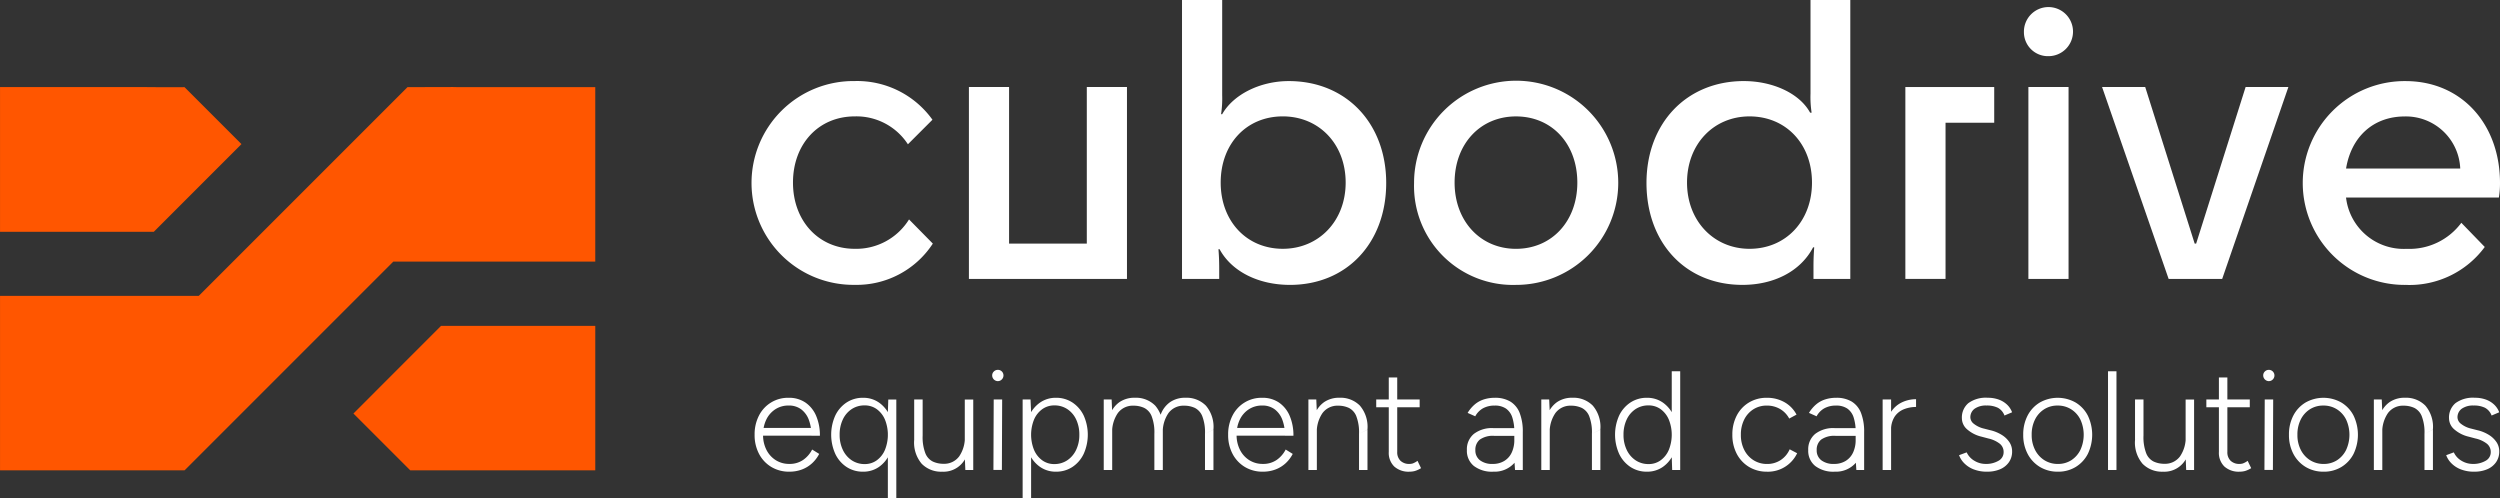
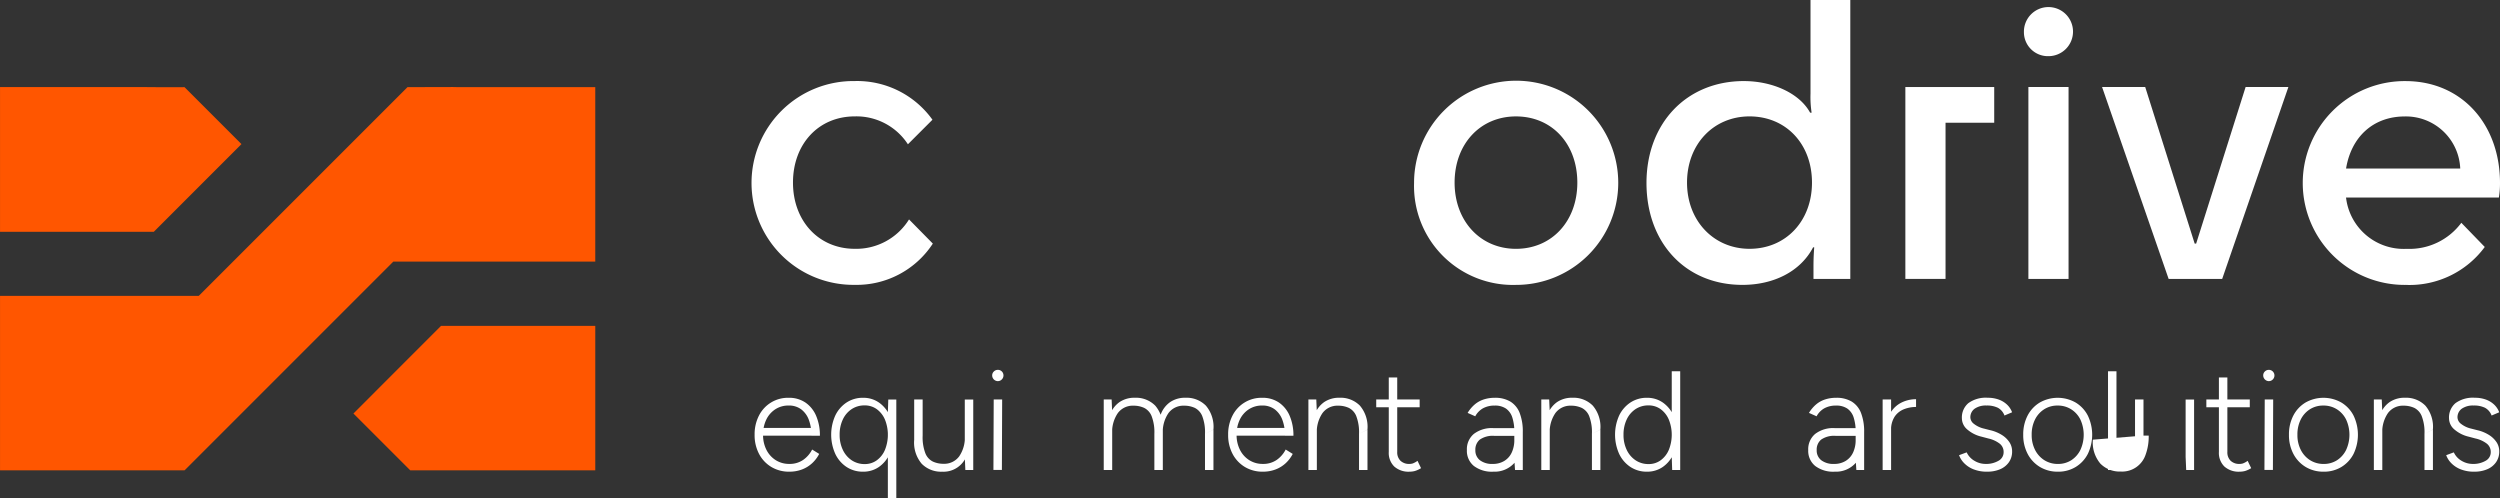
<svg xmlns="http://www.w3.org/2000/svg" width="303" height="60.381" viewBox="0 0 303 60.381">
  <rect x="0" y="0" width="303" height="60.381" fill="#333333" stroke="none" />
  <g id="Group_862" data-name="Group 862" transform="translate(-544.049 -622.205)">
    <path id="Path_137" data-name="Path 137" d="M593.8,940.7a7.431,7.431,0,0,0-6.446-3.381c-4.372,0-7.483,3.336-7.483,8.024,0,4.643,3.11,8.024,7.483,8.024a7.535,7.535,0,0,0,6.581-3.561l2.885,2.93a11.025,11.025,0,0,1-9.466,5,12.351,12.351,0,1,1,0-24.7,11.233,11.233,0,0,1,9.421,4.688Z" transform="translate(60.288 -301.007)" fill="#fff" />
-     <path id="Path_138" data-name="Path 138" d="M662.585,958.7V935.445h4.868v18.977h9.421V935.445h4.868V958.7Z" transform="translate(-1.104 -302.692)" fill="#fff" />
-     <path id="Path_139" data-name="Path 139" d="M761.823,934.782c-3.741,0-7.032-1.577-8.519-4.327h-.135c.045.586.091,1.307.091,2.344v1.262h-4.508V900.254h4.869v11.539a12.654,12.654,0,0,1-.135,2.3h.135c1.352-2.389,4.6-4.012,8.069-4.012,6.987,0,11.81,5.139,11.81,12.351s-4.733,12.351-11.675,12.351m6.761-12.4c0-4.688-3.245-8.024-7.618-8.024-4.417,0-7.528,3.336-7.528,8.024,0,4.643,3.11,8.024,7.528,8.024,4.372,0,7.618-3.381,7.618-8.024" transform="translate(-61.443 -278.049)" fill="#fff" />
    <path id="Path_140" data-name="Path 140" d="M842.588,945.39a12.373,12.373,0,1,1,12.351,12.351,11.985,11.985,0,0,1-12.351-12.351m19.788-.045c0-4.688-3.065-8.024-7.437-8.024-4.328,0-7.438,3.336-7.438,8.024,0,4.643,3.11,8.024,7.438,8.024,4.372,0,7.437-3.381,7.437-8.024" transform="translate(-127.154 -301.007)" fill="#fff" />
    <path id="Path_141" data-name="Path 141" d="M948.381,910.081c3.426,0,6.716,1.443,8.024,3.832h.18a12.32,12.32,0,0,1-.135-2.3V900.254h4.823v33.807H956.81v-1.488c0-1.036.045-1.758.09-2.344h-.135c-1.532,2.93-4.778,4.552-8.565,4.552-6.942,0-11.63-5.139-11.63-12.351s4.823-12.351,11.81-12.351m8.249,12.306c0-4.688-3.155-8.024-7.572-8.024-4.327,0-7.573,3.336-7.573,8.024,0,4.643,3.246,8.024,7.573,8.024,4.417,0,7.572-3.381,7.572-8.024" transform="translate(-192.967 -278.049)" fill="#fff" />
    <path id="Path_142" data-name="Path 142" d="M1052.007,935.445v4.327h-5.9V958.7h-4.869V935.445Z" transform="translate(-266.259 -302.692)" fill="#fff" />
    <path id="Path_143" data-name="Path 143" d="M1089.2,906.342a2.975,2.975,0,1,1,2.975,2.93,2.906,2.906,0,0,1-2.975-2.93m.541,6.671h4.868v23.259h-4.868Z" transform="translate(-299.851 -280.26)" fill="#fff" />
    <path id="Path_144" data-name="Path 144" d="M1128.851,958.7l-8.068-23.259h5.229l5.995,18.977h.18l5.995-18.977h5.184l-8.024,23.259Z" transform="translate(-321.964 -302.692)" fill="#fff" />
    <path id="Path_145" data-name="Path 145" d="M1214.835,957.741a12.351,12.351,0,1,1-.09-24.7c6.807,0,11.45,5.229,11.45,12.351a10.718,10.718,0,0,1-.135,1.758h-18.526a7.034,7.034,0,0,0,7.348,6.221,7.824,7.824,0,0,0,6.626-3.156l2.84,2.93a11.324,11.324,0,0,1-9.511,4.6m-7.3-14.109h13.839a6.592,6.592,0,0,0-6.716-6.311c-3.832,0-6.491,2.479-7.122,6.311" transform="translate(-379.146 -301.007)" fill="#fff" />
    <path id="Path_146" data-name="Path 146" d="M580.136,1070.059a4.134,4.134,0,0,1-2.179-.573,4.011,4.011,0,0,1-1.487-1.581,4.86,4.86,0,0,1-.539-2.324,4.921,4.921,0,0,1,.53-2.324,3.928,3.928,0,0,1,3.589-2.154,3.51,3.51,0,0,1,2.059.59,3.711,3.711,0,0,1,1.29,1.624,5.994,5.994,0,0,1,.445,2.384h-1.025a5.381,5.381,0,0,0-.308-1.9,2.827,2.827,0,0,0-.923-1.29,2.46,2.46,0,0,0-1.538-.47,2.894,2.894,0,0,0-1.607.453,3.067,3.067,0,0,0-1.094,1.248,4.094,4.094,0,0,0-.393,1.837,3.947,3.947,0,0,0,.41,1.837,3.145,3.145,0,0,0,1.128,1.248,3.008,3.008,0,0,0,1.641.453,2.851,2.851,0,0,0,1.683-.487,3.411,3.411,0,0,0,1.086-1.256l.854.53a4.055,4.055,0,0,1-.846,1.12,3.782,3.782,0,0,1-1.222.76,4.247,4.247,0,0,1-1.555.274m-3.5-5.3h6.478v.94h-6.478Z" transform="translate(59.577 -390.686)" fill="#fff" />
    <path id="Path_147" data-name="Path 147" d="M610.757,1070.058a3.563,3.563,0,0,1-2-.572,3.894,3.894,0,0,1-1.367-1.59,5.678,5.678,0,0,1,0-4.64,3.908,3.908,0,0,1,1.367-1.581,3.56,3.56,0,0,1,2-.573,3.3,3.3,0,0,1,1.923.573,3.851,3.851,0,0,1,1.3,1.581,5.962,5.962,0,0,1,0,4.64,3.839,3.839,0,0,1-1.3,1.59,3.3,3.3,0,0,1-1.923.572m.205-.923a2.431,2.431,0,0,0,1.453-.453,3.012,3.012,0,0,0,.991-1.256,4.924,4.924,0,0,0,0-3.692,3.018,3.018,0,0,0-.991-1.256,2.459,2.459,0,0,0-1.47-.453,2.78,2.78,0,0,0-1.572.453,3.046,3.046,0,0,0-1.068,1.256,4.226,4.226,0,0,0-.385,1.846,4.146,4.146,0,0,0,.393,1.846,3.1,3.1,0,0,0,1.077,1.256,2.78,2.78,0,0,0,1.573.453m2.8,4.136V1062.9l.051-1.59h.974v11.964Z" transform="translate(37.894 -390.685)" fill="#fff" />
    <path id="Path_148" data-name="Path 148" d="M641.482,1066.163a5.415,5.415,0,0,0,.333,2.153,1.889,1.889,0,0,0,.914,1,3.052,3.052,0,0,0,1.282.265,2.251,2.251,0,0,0,1.9-.9,4.051,4.051,0,0,0,.683-2.5h.632a6.378,6.378,0,0,1-.385,2.341,2.993,2.993,0,0,1-3,2.017,3.288,3.288,0,0,1-2.47-.957,3.964,3.964,0,0,1-.914-2.905Zm-1.025.513v-4.888h1.025v4.376Zm6.2,3.658-.068-1.572v-6.973h1.026v8.546Z" transform="translate(14.392 -391.165)" fill="#fff" />
    <path id="Path_149" data-name="Path 149" d="M672.678,1051.179a.7.7,0,0,1-.684-.684.648.648,0,0,1,.205-.487.672.672,0,0,1,.479-.2.672.672,0,0,1,.684.684.67.67,0,0,1-.2.479.647.647,0,0,1-.487.205m-.53,10.768.034-8.546h1.025l-.034,8.546Z" transform="translate(-7.693 -382.779)" fill="#fff" />
-     <path id="Path_150" data-name="Path 150" d="M684.31,1073.272v-11.964h.957l.069,1.572v10.392Zm4.034-3.213a3.311,3.311,0,0,1-1.914-.573,3.8,3.8,0,0,1-1.307-1.59,5.96,5.96,0,0,1,0-4.64,3.818,3.818,0,0,1,1.307-1.581,3.31,3.31,0,0,1,1.914-.573,3.558,3.558,0,0,1,2,.573,3.907,3.907,0,0,1,1.367,1.581,5.676,5.676,0,0,1,0,4.64,3.892,3.892,0,0,1-1.367,1.59,3.56,3.56,0,0,1-2,.573m-.205-.923a2.784,2.784,0,0,0,1.572-.453,3.108,3.108,0,0,0,1.077-1.256,4.15,4.15,0,0,0,.393-1.846,4.232,4.232,0,0,0-.384-1.846,3.047,3.047,0,0,0-1.068-1.256,2.784,2.784,0,0,0-1.573-.453,2.469,2.469,0,0,0-1.461.453,2.992,2.992,0,0,0-1,1.256,4.928,4.928,0,0,0,0,3.692,3.016,3.016,0,0,0,.991,1.256,2.433,2.433,0,0,0,1.453.453" transform="translate(-16.317 -390.686)" fill="#fff" />
    <path id="Path_151" data-name="Path 151" d="M717.1,1069.854v-8.546h.957l.068,1.572v6.973Zm6.136-4.375a5.412,5.412,0,0,0-.334-2.154,1.9,1.9,0,0,0-.906-1,3.039,3.039,0,0,0-1.29-.265,2.25,2.25,0,0,0-1.9.9,4.049,4.049,0,0,0-.684,2.5h-.632a6.374,6.374,0,0,1,.385-2.341,3.155,3.155,0,0,1,1.145-1.5,3.2,3.2,0,0,1,1.854-.521,3.29,3.29,0,0,1,2.469.957,3.966,3.966,0,0,1,.914,2.905Zm0,4.375v-4.375l1.025-.513v4.888Zm6.136-4.375a5.415,5.415,0,0,0-.333-2.154,1.9,1.9,0,0,0-.906-1,3.039,3.039,0,0,0-1.29-.265,2.25,2.25,0,0,0-1.9.9,4.049,4.049,0,0,0-.684,2.5h-.632a6.381,6.381,0,0,1,.385-2.341,3.158,3.158,0,0,1,1.145-1.5,3.2,3.2,0,0,1,1.854-.521,3.291,3.291,0,0,1,2.47.957,3.966,3.966,0,0,1,.914,2.905Zm0,4.375v-4.375l1.025-.513v4.888Z" transform="translate(-39.278 -390.686)" fill="#fff" />
    <path id="Path_152" data-name="Path 152" d="M771.6,1070.059a4.134,4.134,0,0,1-2.179-.573,4.014,4.014,0,0,1-1.487-1.581,4.86,4.86,0,0,1-.538-2.324,4.921,4.921,0,0,1,.53-2.324,3.929,3.929,0,0,1,3.589-2.154,3.51,3.51,0,0,1,2.059.59,3.714,3.714,0,0,1,1.291,1.624,6,6,0,0,1,.444,2.384h-1.025a5.379,5.379,0,0,0-.308-1.9,2.827,2.827,0,0,0-.923-1.29,2.461,2.461,0,0,0-1.538-.47,2.9,2.9,0,0,0-1.607.453,3.065,3.065,0,0,0-1.094,1.248,4.09,4.09,0,0,0-.393,1.837,3.947,3.947,0,0,0,.41,1.837,3.143,3.143,0,0,0,1.128,1.248,3.006,3.006,0,0,0,1.641.453,2.853,2.853,0,0,0,1.684-.487,3.411,3.411,0,0,0,1.085-1.256l.854.53a4.057,4.057,0,0,1-.846,1.12,3.78,3.78,0,0,1-1.222.76,4.247,4.247,0,0,1-1.555.274m-3.5-5.3h6.477v.94h-6.477Z" transform="translate(-74.496 -390.686)" fill="#fff" />
    <path id="Path_153" data-name="Path 153" d="M799.859,1069.854v-8.546h.957l.068,1.572v6.973Zm6.136-4.375a5.414,5.414,0,0,0-.334-2.154,1.9,1.9,0,0,0-.906-1,3.039,3.039,0,0,0-1.29-.265,2.25,2.25,0,0,0-1.9.9,4.049,4.049,0,0,0-.684,2.5h-.632a6.38,6.38,0,0,1,.384-2.341,3.158,3.158,0,0,1,1.145-1.5,3.2,3.2,0,0,1,1.854-.521,3.291,3.291,0,0,1,2.47.957,3.966,3.966,0,0,1,.914,2.905Zm0,4.375v-4.375l1.025-.513v4.888Z" transform="translate(-97.232 -390.686)" fill="#fff" />
    <path id="Path_154" data-name="Path 154" d="M827.285,1055.557h5.264v.94h-5.264Zm4.034,8.751a2.594,2.594,0,0,1-1.846-.624,2.3,2.3,0,0,1-.667-1.769v-9.024h1.025v9.024a1.424,1.424,0,0,0,.393,1.068,1.5,1.5,0,0,0,1.094.385,1.364,1.364,0,0,0,.4-.06,2.437,2.437,0,0,0,.572-.316l.427.889a3.058,3.058,0,0,1-.769.35,2.6,2.6,0,0,1-.632.077" transform="translate(-116.438 -384.935)" fill="#fff" />
    <path id="Path_155" data-name="Path 155" d="M867.147,1070.059a3.61,3.61,0,0,1-2.35-.692,2.346,2.346,0,0,1-.846-1.923,2.41,2.41,0,0,1,.846-1.966,3.58,3.58,0,0,1,2.35-.7h2.564v.94h-2.427a2.748,2.748,0,0,0-1.769.453,1.573,1.573,0,0,0-.538,1.273,1.487,1.487,0,0,0,.556,1.23,2.41,2.41,0,0,0,1.547.444,2.609,2.609,0,0,0,1.41-.367,2.346,2.346,0,0,0,.9-1.025,3.574,3.574,0,0,0,.308-1.53h.923a4.142,4.142,0,0,1-.914,2.8,3.193,3.193,0,0,1-2.555,1.06m2.632-.2-.086-1.282v-3.3a5.55,5.55,0,0,0-.248-1.8,2.08,2.08,0,0,0-.769-1.068,2.348,2.348,0,0,0-1.359-.359,2.883,2.883,0,0,0-1.41.325,2.407,2.407,0,0,0-.949.974l-.923-.411a4.168,4.168,0,0,1,.863-1.026,3.225,3.225,0,0,1,1.094-.606,4.279,4.279,0,0,1,1.325-.2,3.574,3.574,0,0,1,1.9.461,2.808,2.808,0,0,1,1.128,1.384,6.207,6.207,0,0,1,.376,2.324v4.581Z" transform="translate(-142.114 -390.686)" fill="#fff" />
    <path id="Path_156" data-name="Path 156" d="M894.034,1069.854v-8.546h.957l.068,1.572v6.973Zm6.136-4.375a5.413,5.413,0,0,0-.334-2.154,1.9,1.9,0,0,0-.906-1,3.039,3.039,0,0,0-1.29-.265,2.25,2.25,0,0,0-1.9.9,4.049,4.049,0,0,0-.684,2.5h-.632a6.381,6.381,0,0,1,.384-2.341,3.158,3.158,0,0,1,1.145-1.5,3.2,3.2,0,0,1,1.854-.521,3.291,3.291,0,0,1,2.47.957,3.965,3.965,0,0,1,.914,2.905Zm0,4.375v-4.375l1.025-.513v4.888Z" transform="translate(-163.18 -390.686)" fill="#fff" />
    <path id="Path_157" data-name="Path 157" d="M927.719,1062.552a3.56,3.56,0,0,1-2-.573,3.89,3.89,0,0,1-1.367-1.589,5.677,5.677,0,0,1,0-4.64,3.906,3.906,0,0,1,1.367-1.581,3.559,3.559,0,0,1,2-.573,3.3,3.3,0,0,1,1.923.573,3.85,3.85,0,0,1,1.3,1.581,5.962,5.962,0,0,1,0,4.64,3.836,3.836,0,0,1-1.3,1.589,3.3,3.3,0,0,1-1.923.573m.205-.923a2.43,2.43,0,0,0,1.453-.453,3.013,3.013,0,0,0,.991-1.256,4.924,4.924,0,0,0,0-3.692,3.018,3.018,0,0,0-.991-1.256,2.459,2.459,0,0,0-1.47-.453,2.78,2.78,0,0,0-1.572.453,3.046,3.046,0,0,0-1.068,1.256,4.228,4.228,0,0,0-.385,1.846,4.144,4.144,0,0,0,.393,1.846,3.1,3.1,0,0,0,1.077,1.256,2.78,2.78,0,0,0,1.573.453m2.854.718-.051-1.59v-10.374h1.025v11.964Z" transform="translate(-184.063 -383.179)" fill="#fff" />
-     <path id="Path_158" data-name="Path 158" d="M975.5,1070.058a4.136,4.136,0,0,1-2.179-.573,4.015,4.015,0,0,1-1.487-1.581,4.866,4.866,0,0,1-.538-2.324,4.924,4.924,0,0,1,.53-2.324,3.961,3.961,0,0,1,1.479-1.581,4.1,4.1,0,0,1,2.162-.573,4.254,4.254,0,0,1,2.154.539,3.709,3.709,0,0,1,1.453,1.5l-.888.478a2.912,2.912,0,0,0-1.1-1.153,3.118,3.118,0,0,0-1.615-.419,2.968,2.968,0,0,0-1.632.453,3.107,3.107,0,0,0-1.111,1.248,4.017,4.017,0,0,0-.4,1.837,3.949,3.949,0,0,0,.41,1.837,3.147,3.147,0,0,0,1.128,1.247,3.008,3.008,0,0,0,1.641.453,2.926,2.926,0,0,0,1.641-.47,2.983,2.983,0,0,0,1.094-1.307l.906.478a3.928,3.928,0,0,1-3.641,2.239" transform="translate(-217.285 -390.685)" fill="#fff" />
    <path id="Path_159" data-name="Path 159" d="M1005.17,1070.059a3.61,3.61,0,0,1-2.35-.692,2.347,2.347,0,0,1-.846-1.923,2.41,2.41,0,0,1,.846-1.966,3.58,3.58,0,0,1,2.35-.7h2.564v.94h-2.427a2.749,2.749,0,0,0-1.769.453,1.572,1.572,0,0,0-.538,1.273,1.488,1.488,0,0,0,.556,1.23,2.411,2.411,0,0,0,1.547.444,2.61,2.61,0,0,0,1.41-.367,2.346,2.346,0,0,0,.9-1.025,3.573,3.573,0,0,0,.308-1.53h.923a4.141,4.141,0,0,1-.914,2.8,3.193,3.193,0,0,1-2.555,1.06m2.632-.2-.085-1.282v-3.3a5.55,5.55,0,0,0-.248-1.8,2.08,2.08,0,0,0-.769-1.068,2.349,2.349,0,0,0-1.359-.359,2.883,2.883,0,0,0-1.41.325,2.406,2.406,0,0,0-.949.974l-.923-.411a4.165,4.165,0,0,1,.863-1.026,3.225,3.225,0,0,1,1.094-.606,4.279,4.279,0,0,1,1.325-.2,3.573,3.573,0,0,1,1.9.461,2.807,2.807,0,0,1,1.128,1.384,6.205,6.205,0,0,1,.376,2.324v4.581Z" transform="translate(-238.767 -390.686)" fill="#fff" />
    <path id="Path_160" data-name="Path 160" d="M1032.059,1061.707h1.025v8.546h-1.025Zm.427,3.862a4.255,4.255,0,0,1,.521-2.239,3.212,3.212,0,0,1,1.35-1.256,3.972,3.972,0,0,1,1.752-.4v.94a4,4,0,0,0-1.444.265,2.445,2.445,0,0,0-1.137.888,2.881,2.881,0,0,0-.444,1.7Z" transform="translate(-259.834 -391.085)" fill="#fff" />
    <path id="Path_161" data-name="Path 161" d="M1066.381,1070.058a4.372,4.372,0,0,1-1.675-.291,3.242,3.242,0,0,1-1.136-.752,2.673,2.673,0,0,1-.607-.957l.923-.342a2.287,2.287,0,0,0,.931,1.017,2.63,2.63,0,0,0,1.376.385,2.958,2.958,0,0,0,1.538-.376,1.173,1.173,0,0,0,.632-1.06,1.266,1.266,0,0,0-.461-1.009,3.486,3.486,0,0,0-1.367-.633l-.837-.222a4.067,4.067,0,0,1-1.769-.9,1.784,1.784,0,0,1-.624-1.324,2.277,2.277,0,0,1,.777-1.838,3.573,3.573,0,0,1,2.35-.658,3.883,3.883,0,0,1,1.325.214,2.907,2.907,0,0,1,1.008.607,2.458,2.458,0,0,1,.624.94l-.923.393a1.752,1.752,0,0,0-.8-.94,3.024,3.024,0,0,0-1.385-.273,2.357,2.357,0,0,0-1.427.385,1.269,1.269,0,0,0-.521,1.085,1.021,1.021,0,0,0,.419.744,3.1,3.1,0,0,0,1.256.589l.735.188a4.6,4.6,0,0,1,1.427.59,2.981,2.981,0,0,1,.906.88,2,2,0,0,1,.316,1.094,2.234,2.234,0,0,1-.393,1.325,2.473,2.473,0,0,1-1.068.846,3.886,3.886,0,0,1-1.547.291" transform="translate(-281.475 -390.685)" fill="#fff" />
    <path id="Path_162" data-name="Path 162" d="M1093.1,1070.059a4.137,4.137,0,0,1-2.179-.572,4.018,4.018,0,0,1-1.487-1.581,4.864,4.864,0,0,1-.538-2.324,4.923,4.923,0,0,1,.53-2.324,3.956,3.956,0,0,1,1.479-1.581,4.4,4.4,0,0,1,4.341,0,3.958,3.958,0,0,1,1.478,1.581,5.361,5.361,0,0,1,0,4.649,3.976,3.976,0,0,1-1.47,1.581,4.061,4.061,0,0,1-2.153.572m0-.94a2.924,2.924,0,0,0,1.624-.453,3.133,3.133,0,0,0,1.1-1.248,4.407,4.407,0,0,0,0-3.674,3.087,3.087,0,0,0-1.12-1.248,3.01,3.01,0,0,0-1.641-.453,2.968,2.968,0,0,0-1.632.453,3.108,3.108,0,0,0-1.111,1.248,4.019,4.019,0,0,0-.4,1.837,3.946,3.946,0,0,0,.41,1.837,3.145,3.145,0,0,0,1.128,1.248,3.009,3.009,0,0,0,1.641.453" transform="translate(-299.632 -390.686)" fill="#fff" />
    <rect id="Rectangle_51" data-name="Rectangle 51" width="1.025" height="11.964" transform="translate(799.54 667.204)" fill="#fff" />
-     <path id="Path_163" data-name="Path 163" d="M1135.14,1066.163a5.413,5.413,0,0,0,.333,2.153,1.889,1.889,0,0,0,.914,1,3.051,3.051,0,0,0,1.282.265,2.251,2.251,0,0,0,1.9-.9,4.052,4.052,0,0,0,.683-2.5h.632a6.379,6.379,0,0,1-.385,2.341,2.994,2.994,0,0,1-3,2.017,3.288,3.288,0,0,1-2.469-.957,3.962,3.962,0,0,1-.914-2.905Zm-1.025.513v-4.888h1.025v4.376Zm6.2,3.658-.068-1.572v-6.973h1.026v8.546Z" transform="translate(-331.3 -391.165)" fill="#fff" />
+     <path id="Path_163" data-name="Path 163" d="M1135.14,1066.163h.632a6.379,6.379,0,0,1-.385,2.341,2.994,2.994,0,0,1-3,2.017,3.288,3.288,0,0,1-2.469-.957,3.962,3.962,0,0,1-.914-2.905Zm-1.025.513v-4.888h1.025v4.376Zm6.2,3.658-.068-1.572v-6.973h1.026v8.546Z" transform="translate(-331.3 -391.165)" fill="#fff" />
    <path id="Path_164" data-name="Path 164" d="M1162.955,1055.557h5.264v.94h-5.264Zm4.034,8.751a2.594,2.594,0,0,1-1.846-.624,2.3,2.3,0,0,1-.667-1.769v-9.024h1.026v9.024a1.424,1.424,0,0,0,.393,1.068,1.5,1.5,0,0,0,1.094.385,1.365,1.365,0,0,0,.4-.06,2.438,2.438,0,0,0,.573-.316l.427.889a3.058,3.058,0,0,1-.769.35,2.6,2.6,0,0,1-.632.077" transform="translate(-351.496 -384.935)" fill="#fff" />
    <path id="Path_165" data-name="Path 165" d="M1186.631,1051.179a.7.7,0,0,1-.684-.684.649.649,0,0,1,.2-.487.673.673,0,0,1,.479-.2.683.683,0,0,1,.487,1.162.648.648,0,0,1-.487.205m-.53,10.768.035-8.546h1.025l-.034,8.546Z" transform="translate(-367.597 -382.779)" fill="#fff" />
    <path id="Path_166" data-name="Path 166" d="M1200.562,1070.059a4.137,4.137,0,0,1-2.179-.572,4.017,4.017,0,0,1-1.487-1.581,4.863,4.863,0,0,1-.538-2.324,4.923,4.923,0,0,1,.53-2.324,3.955,3.955,0,0,1,1.479-1.581,4.4,4.4,0,0,1,4.341,0,3.958,3.958,0,0,1,1.478,1.581,5.362,5.362,0,0,1,0,4.649,3.975,3.975,0,0,1-1.47,1.581,4.059,4.059,0,0,1-2.153.572m0-.94a2.925,2.925,0,0,0,1.624-.453,3.133,3.133,0,0,0,1.1-1.248,4.406,4.406,0,0,0,0-3.674,3.087,3.087,0,0,0-1.12-1.248,3.011,3.011,0,0,0-1.641-.453,2.968,2.968,0,0,0-1.632.453,3.107,3.107,0,0,0-1.111,1.248,4.019,4.019,0,0,0-.4,1.837,3.945,3.945,0,0,0,.41,1.837,3.144,3.144,0,0,0,1.128,1.248,3.008,3.008,0,0,0,1.641.453" transform="translate(-374.887 -390.686)" fill="#fff" />
    <path id="Path_167" data-name="Path 167" d="M1230.685,1069.854v-8.546h.957l.068,1.572v6.973Zm6.136-4.375a5.411,5.411,0,0,0-.334-2.154,1.9,1.9,0,0,0-.906-1,3.04,3.04,0,0,0-1.29-.265,2.251,2.251,0,0,0-1.9.9,4.049,4.049,0,0,0-.684,2.5h-.632a6.382,6.382,0,0,1,.384-2.341,3.159,3.159,0,0,1,1.145-1.5,3.2,3.2,0,0,1,1.854-.521,3.291,3.291,0,0,1,2.47.957,3.965,3.965,0,0,1,.914,2.905Zm0,4.375v-4.375l1.025-.513v4.888Z" transform="translate(-398.925 -390.686)" fill="#fff" />
    <path id="Path_168" data-name="Path 168" d="M1263.354,1070.058a4.371,4.371,0,0,1-1.675-.291,3.241,3.241,0,0,1-1.136-.752,2.672,2.672,0,0,1-.607-.957l.923-.342a2.289,2.289,0,0,0,.931,1.017,2.631,2.631,0,0,0,1.376.385,2.955,2.955,0,0,0,1.538-.376,1.173,1.173,0,0,0,.632-1.06,1.265,1.265,0,0,0-.461-1.009,3.491,3.491,0,0,0-1.367-.633l-.837-.222a4.066,4.066,0,0,1-1.769-.9,1.785,1.785,0,0,1-.624-1.324,2.278,2.278,0,0,1,.777-1.838,3.574,3.574,0,0,1,2.35-.658,3.88,3.88,0,0,1,1.325.214,2.9,2.9,0,0,1,1.008.607,2.454,2.454,0,0,1,.624.94l-.923.393a1.752,1.752,0,0,0-.8-.94,3.024,3.024,0,0,0-1.385-.273,2.356,2.356,0,0,0-1.427.385,1.268,1.268,0,0,0-.521,1.085,1.022,1.022,0,0,0,.419.744,3.1,3.1,0,0,0,1.256.589l.735.188a4.593,4.593,0,0,1,1.427.59,2.981,2.981,0,0,1,.906.88,2,2,0,0,1,.316,1.094,2.234,2.234,0,0,1-.393,1.325,2.473,2.473,0,0,1-1.068.846,3.886,3.886,0,0,1-1.547.291" transform="translate(-419.408 -390.685)" fill="#fff" />
    <path id="Path_169" data-name="Path 169" d="M326.237,935.458l-.216-.005c-.1,0-.2-.007-.317-.007l-5.519.014-25.3,25.3H270.8v21.146h22.364l25.3-25.3h24.48V935.458Z" transform="translate(273.252 -302.693)" fill="#ff5600" />
    <path id="Path_170" data-name="Path 170" d="M300.061,942.361l-6.9-6.9-2.741.006-2.083-.016v-.005H270.8v17.542h18.641Z" transform="translate(273.252 -302.692)" fill="#ff5600" />
    <path id="Path_171" data-name="Path 171" d="M413.7,1042.657l6.889,6.889,22.423,0v-17.511H424.315Z" transform="translate(173.184 -370.333)" fill="#ff5600" />
  </g>
</svg>